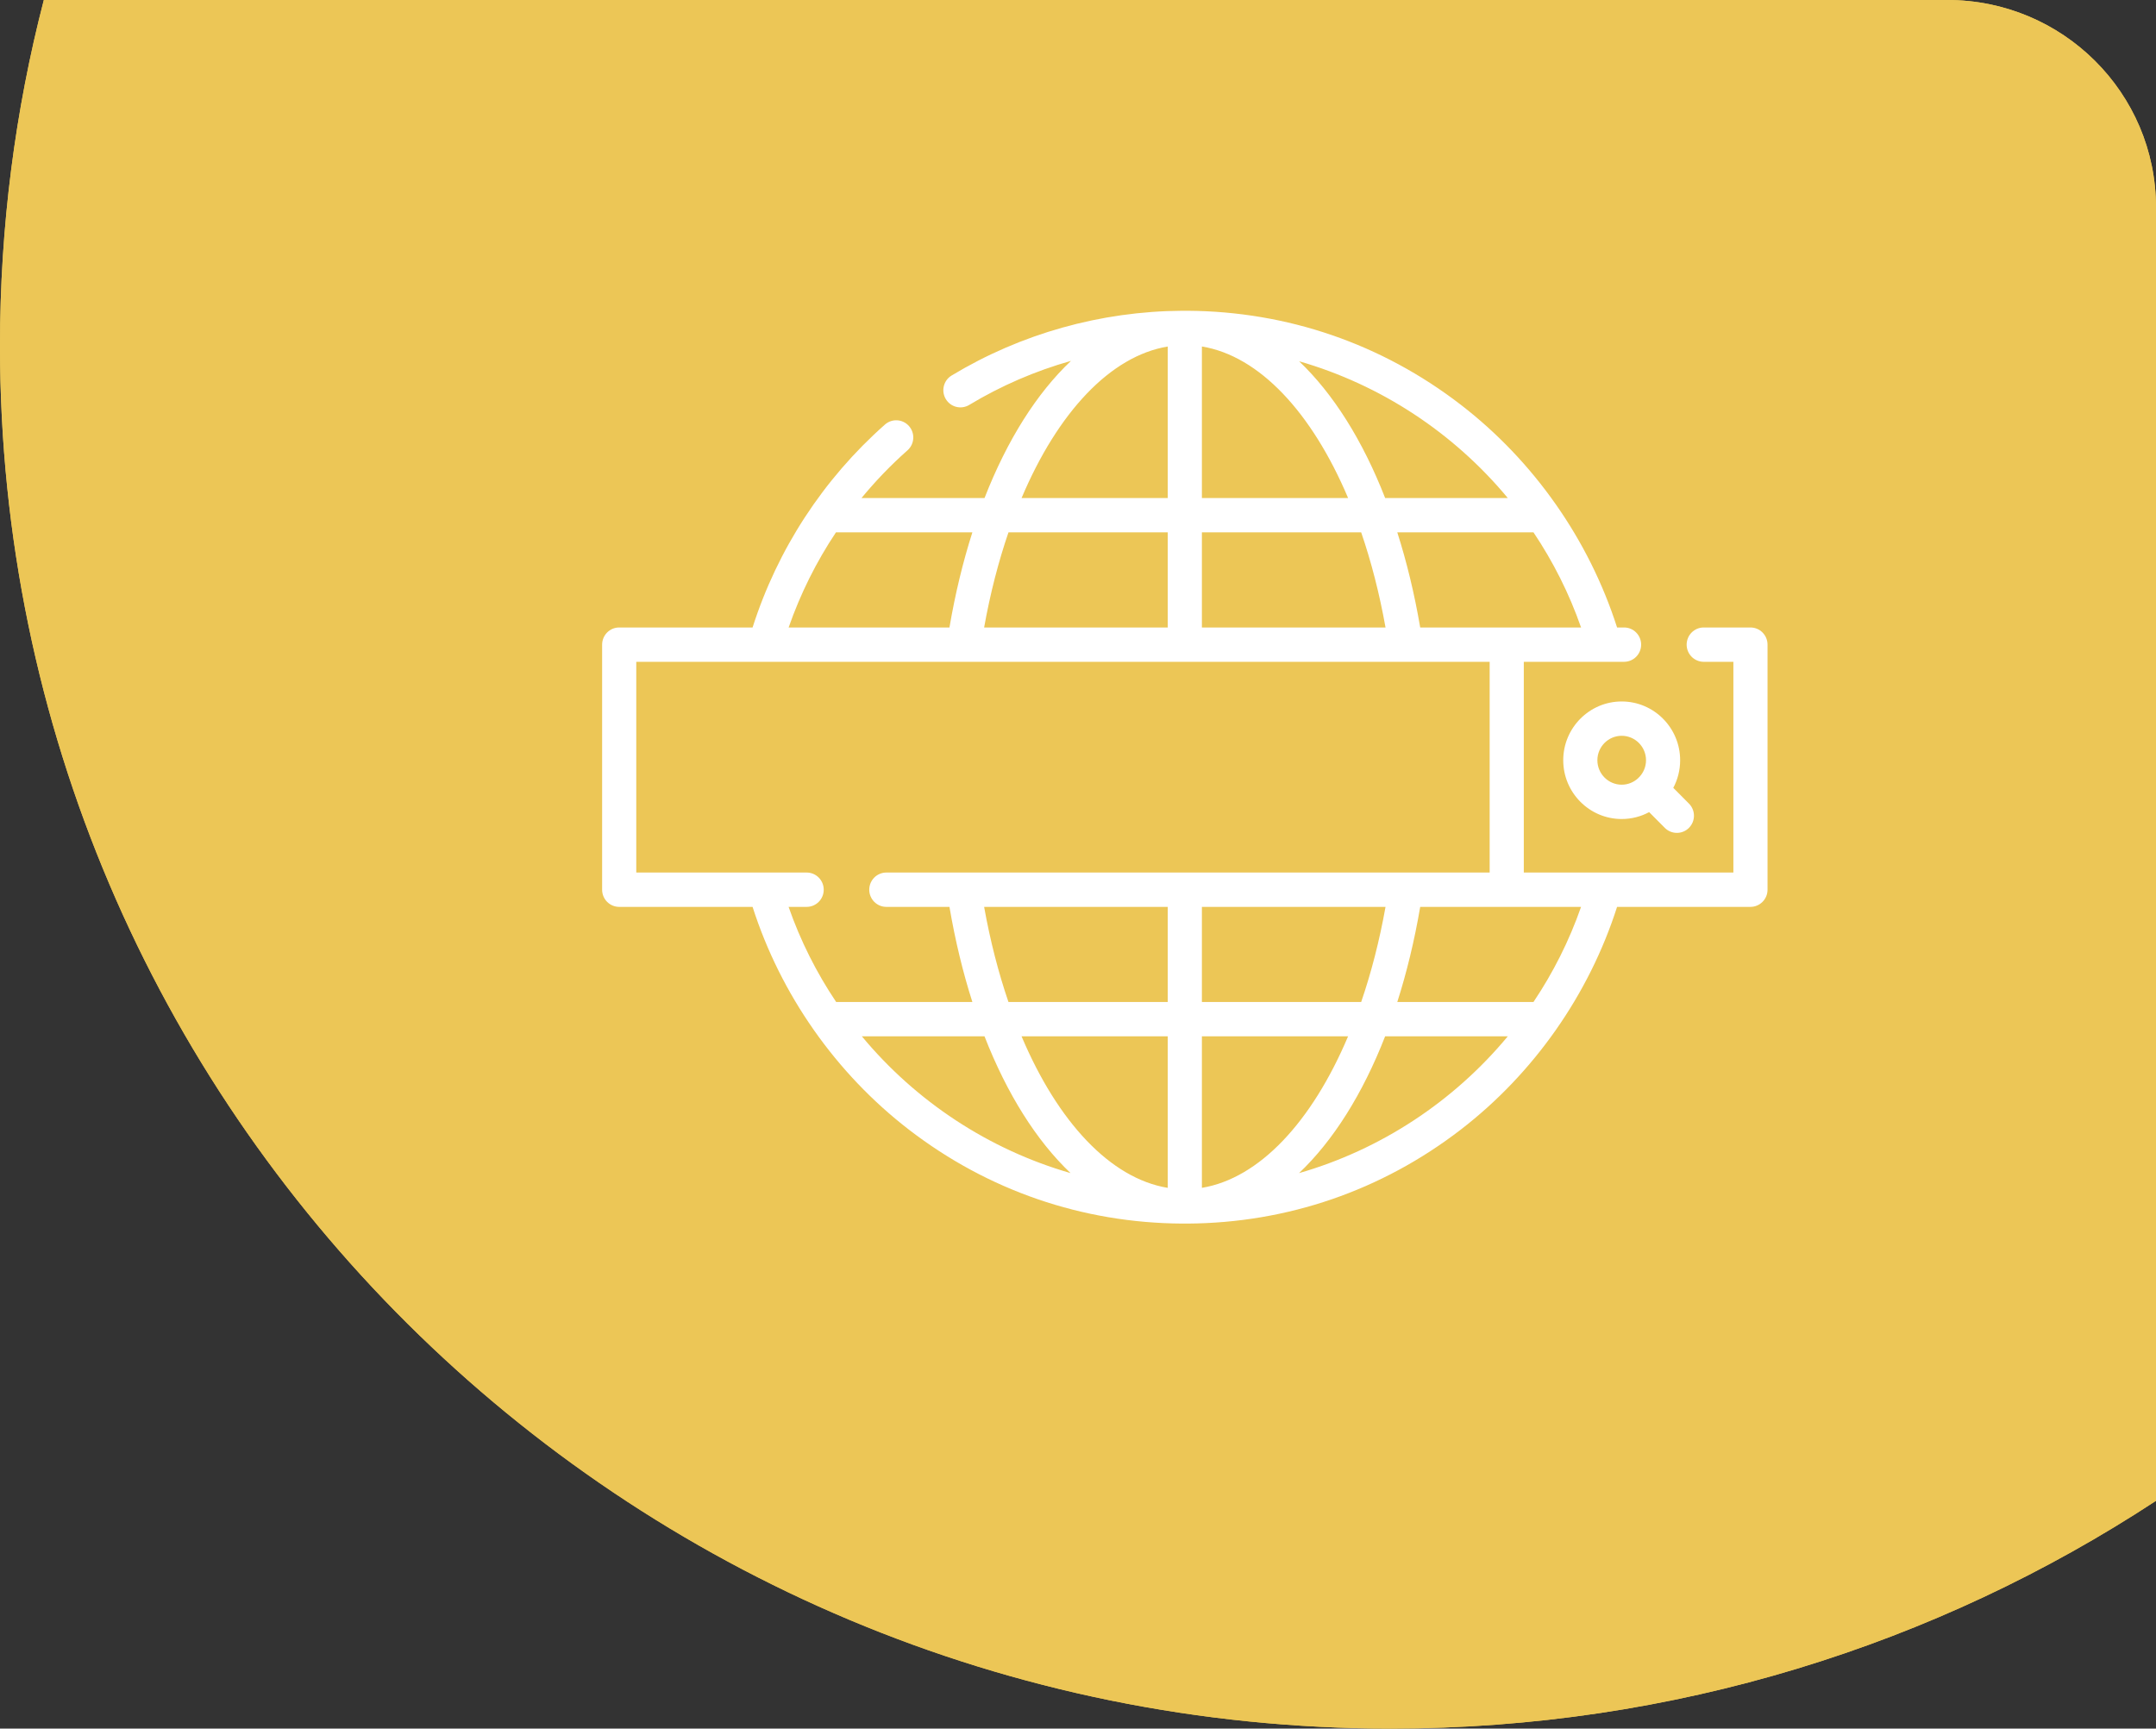
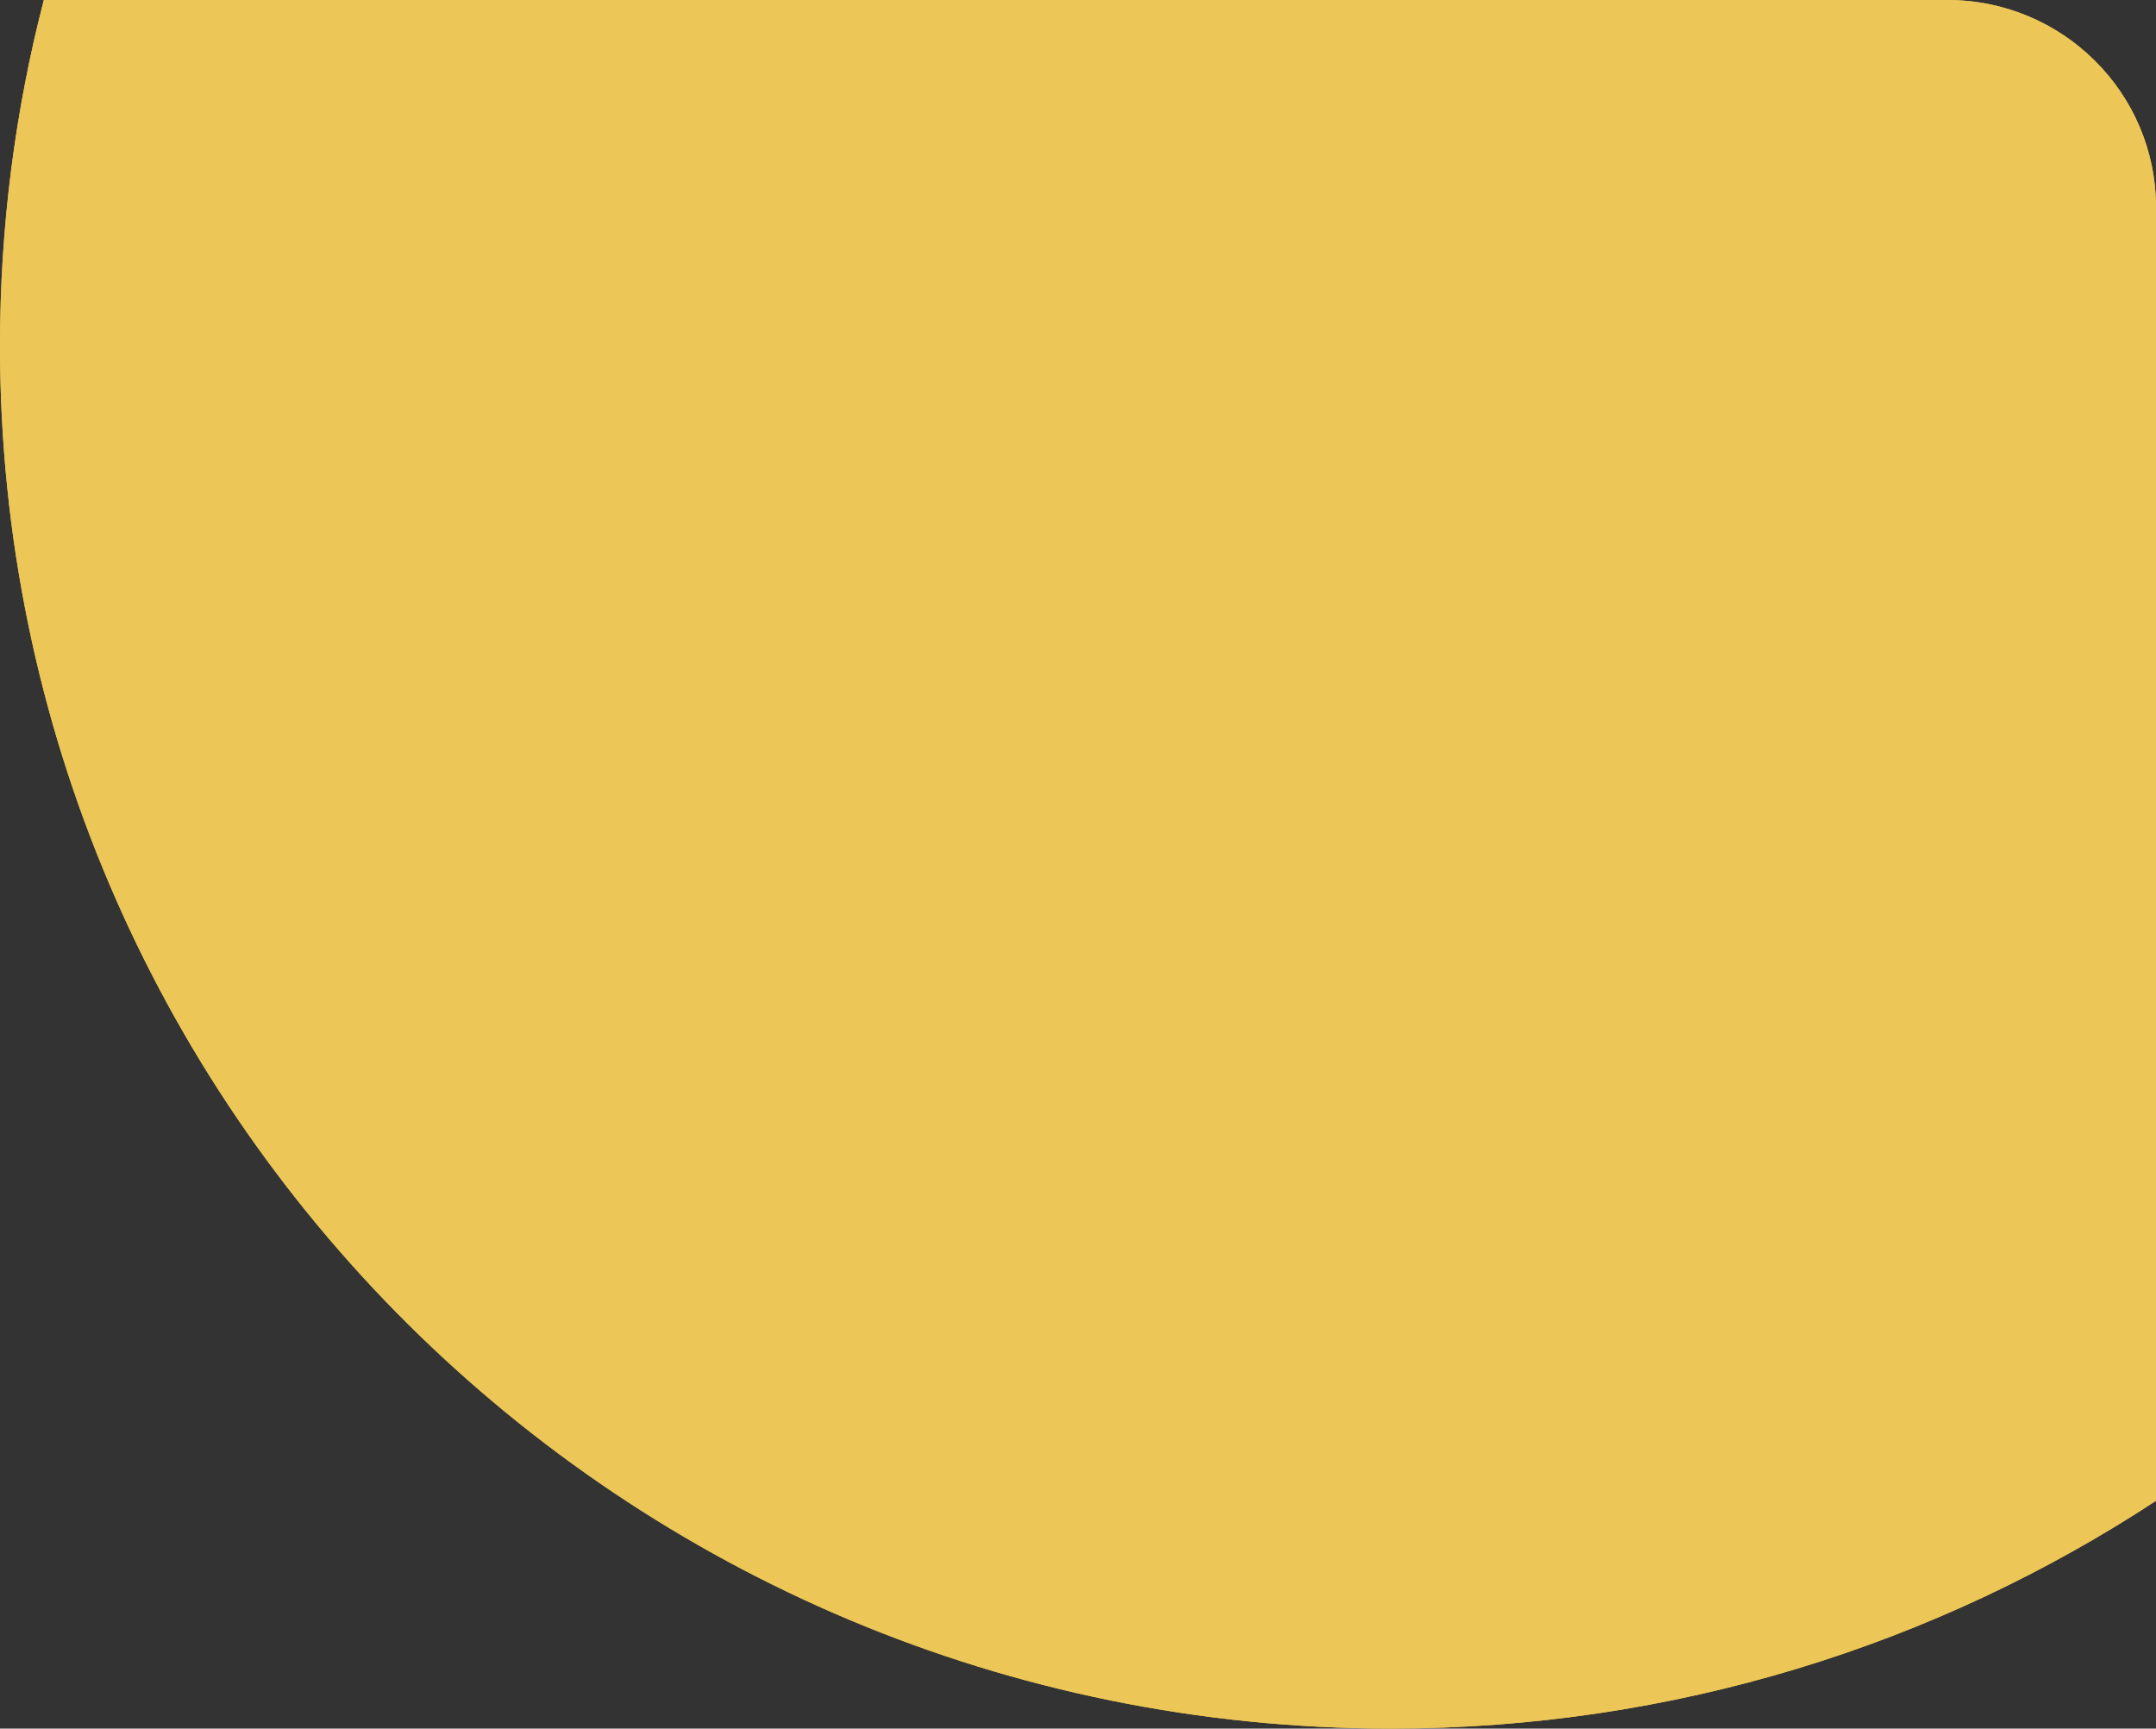
<svg xmlns="http://www.w3.org/2000/svg" width="111" height="89" viewBox="0 0 111 89" fill="none">
  <rect x="0" y="0" width="111" height="89" fill="#333333" stroke="none" />
  <path fill-rule="evenodd" clip-rule="evenodd" d="M111 77.273V10.68C111 4.782 106.191 0 100.258 0H2.256C0.783 5.689 0 11.654 0 17.8C0 57.123 32.062 89 71.613 89C86.163 89 99.7 84.686 111 77.273Z" fill="#ecc656" />
  <path fill-rule="evenodd" clip-rule="evenodd" d="M71.613 89C86.163 89 99.7 84.686 111 77.273V10.68C111 4.782 106.191 0 100.258 0H2.256C0.783 5.689 0 11.654 0 17.8C0 57.123 32.062 89 71.613 89Z" fill="#ecc656" />
-   <path d="M80.482 39.143C80.482 40.812 81.832 42.169 83.492 42.169C84.002 42.169 84.484 42.04 84.905 41.814L85.711 42.625C85.883 42.797 86.108 42.883 86.333 42.883C86.558 42.883 86.783 42.797 86.954 42.625C87.298 42.279 87.298 41.72 86.954 41.375L86.148 40.564C86.373 40.14 86.501 39.656 86.501 39.143C86.501 37.474 85.151 36.117 83.492 36.117C81.832 36.117 80.482 37.474 80.482 39.143ZM84.744 39.143C84.744 39.472 84.616 39.772 84.409 39.996C84.397 40.007 84.385 40.018 84.373 40.029C84.362 40.041 84.352 40.053 84.341 40.066C84.117 40.273 83.82 40.402 83.492 40.402C82.802 40.402 82.24 39.837 82.24 39.143C82.24 38.449 82.802 37.884 83.492 37.884C84.182 37.884 84.744 38.449 84.744 39.143Z" fill="white" />
-   <path d="M90.121 32.307H87.715C87.23 32.307 86.836 32.703 86.836 33.191C86.836 33.679 87.23 34.075 87.715 34.075H89.242V44.925H82.593C82.59 44.925 82.588 44.925 82.585 44.925H78.452V34.075H82.601L82.604 34.075L82.608 34.075H83.614C84.099 34.075 84.493 33.679 84.493 33.191C84.493 32.703 84.099 32.307 83.614 32.307H83.254C81.808 27.793 78.971 23.74 75.207 20.839C71.14 17.704 66.276 16.031 61.141 16.001C61.041 15.999 61.141 16.001 60.859 16.001C56.67 16.026 52.568 17.178 48.995 19.333C48.578 19.584 48.443 20.127 48.693 20.546C48.942 20.964 49.482 21.1 49.899 20.849C51.541 19.859 53.305 19.098 55.14 18.58C53.377 20.245 51.851 22.659 50.688 25.642H44.354C45.075 24.768 45.864 23.945 46.721 23.187C47.086 22.864 47.121 22.306 46.8 21.939C46.48 21.573 45.924 21.537 45.56 21.86C42.378 24.676 40.032 28.277 38.746 32.307H31.879C31.393 32.307 31 32.703 31 33.191V45.809C31 46.297 31.393 46.693 31.879 46.693H38.746C40.191 51.207 43.029 55.26 46.793 58.161C50.86 61.296 55.724 62.969 60.859 62.999C60.905 62.999 60.928 63.001 61.141 62.999C66.276 62.969 71.14 61.296 75.207 58.161C78.971 55.26 81.809 51.207 83.254 46.693H90.121C90.606 46.693 91 46.297 91 45.809V33.191C91 32.703 90.606 32.307 90.121 32.307ZM73.118 32.307C72.821 30.566 72.423 28.927 71.938 27.409H78.95C79.959 28.912 80.788 30.555 81.4 32.307H73.118ZM50.667 32.307C50.981 30.555 51.405 28.913 51.921 27.409H60.121V32.307H50.667ZM61.879 27.409H70.079C70.595 28.913 71.019 30.555 71.333 32.307H61.879V27.409ZM61.879 17.84C64.829 18.324 67.539 21.227 69.406 25.642H61.879V17.84ZM77.627 25.642H71.313C70.154 22.67 68.636 20.265 66.883 18.6C71.091 19.811 74.844 22.288 77.627 25.642ZM60.121 17.841V25.642H52.595C54.46 21.23 57.169 18.329 60.121 17.841ZM43.039 27.409H50.062C49.577 28.927 49.179 30.566 48.882 32.307H40.602C41.207 30.572 42.026 28.927 43.039 27.409ZM41.531 44.925H32.758V34.075H76.694V44.925H45.632C45.147 44.925 44.753 45.321 44.753 45.809C44.753 46.297 45.147 46.693 45.632 46.693H48.882C49.179 48.434 49.577 50.073 50.062 51.591H43.05C42.041 50.088 41.212 48.446 40.6 46.693H41.53C42.016 46.693 42.409 46.297 42.409 45.809C42.409 45.321 42.016 44.925 41.531 44.925ZM60.121 53.358V61.16C57.171 60.675 54.461 57.773 52.594 53.358H60.121ZM51.92 51.591C51.405 50.087 50.981 48.444 50.667 46.693H60.121V51.591H51.92ZM61.879 61.159V53.358H69.405C67.54 57.77 64.831 60.671 61.879 61.159ZM61.879 51.591V46.693H71.333C71.019 48.445 70.595 50.087 70.079 51.591L61.879 51.591ZM44.373 53.358H50.687C51.846 56.33 53.364 58.735 55.117 60.4C50.909 59.189 47.156 56.712 44.373 53.358ZM66.88 60.401C68.635 58.736 70.153 56.33 71.312 53.358H77.627C74.843 56.713 71.089 59.19 66.88 60.401ZM78.949 51.591H71.938C72.423 50.073 72.821 48.434 73.118 46.693H81.4C80.787 48.446 79.959 50.087 78.949 51.591Z" fill="white" />
</svg>